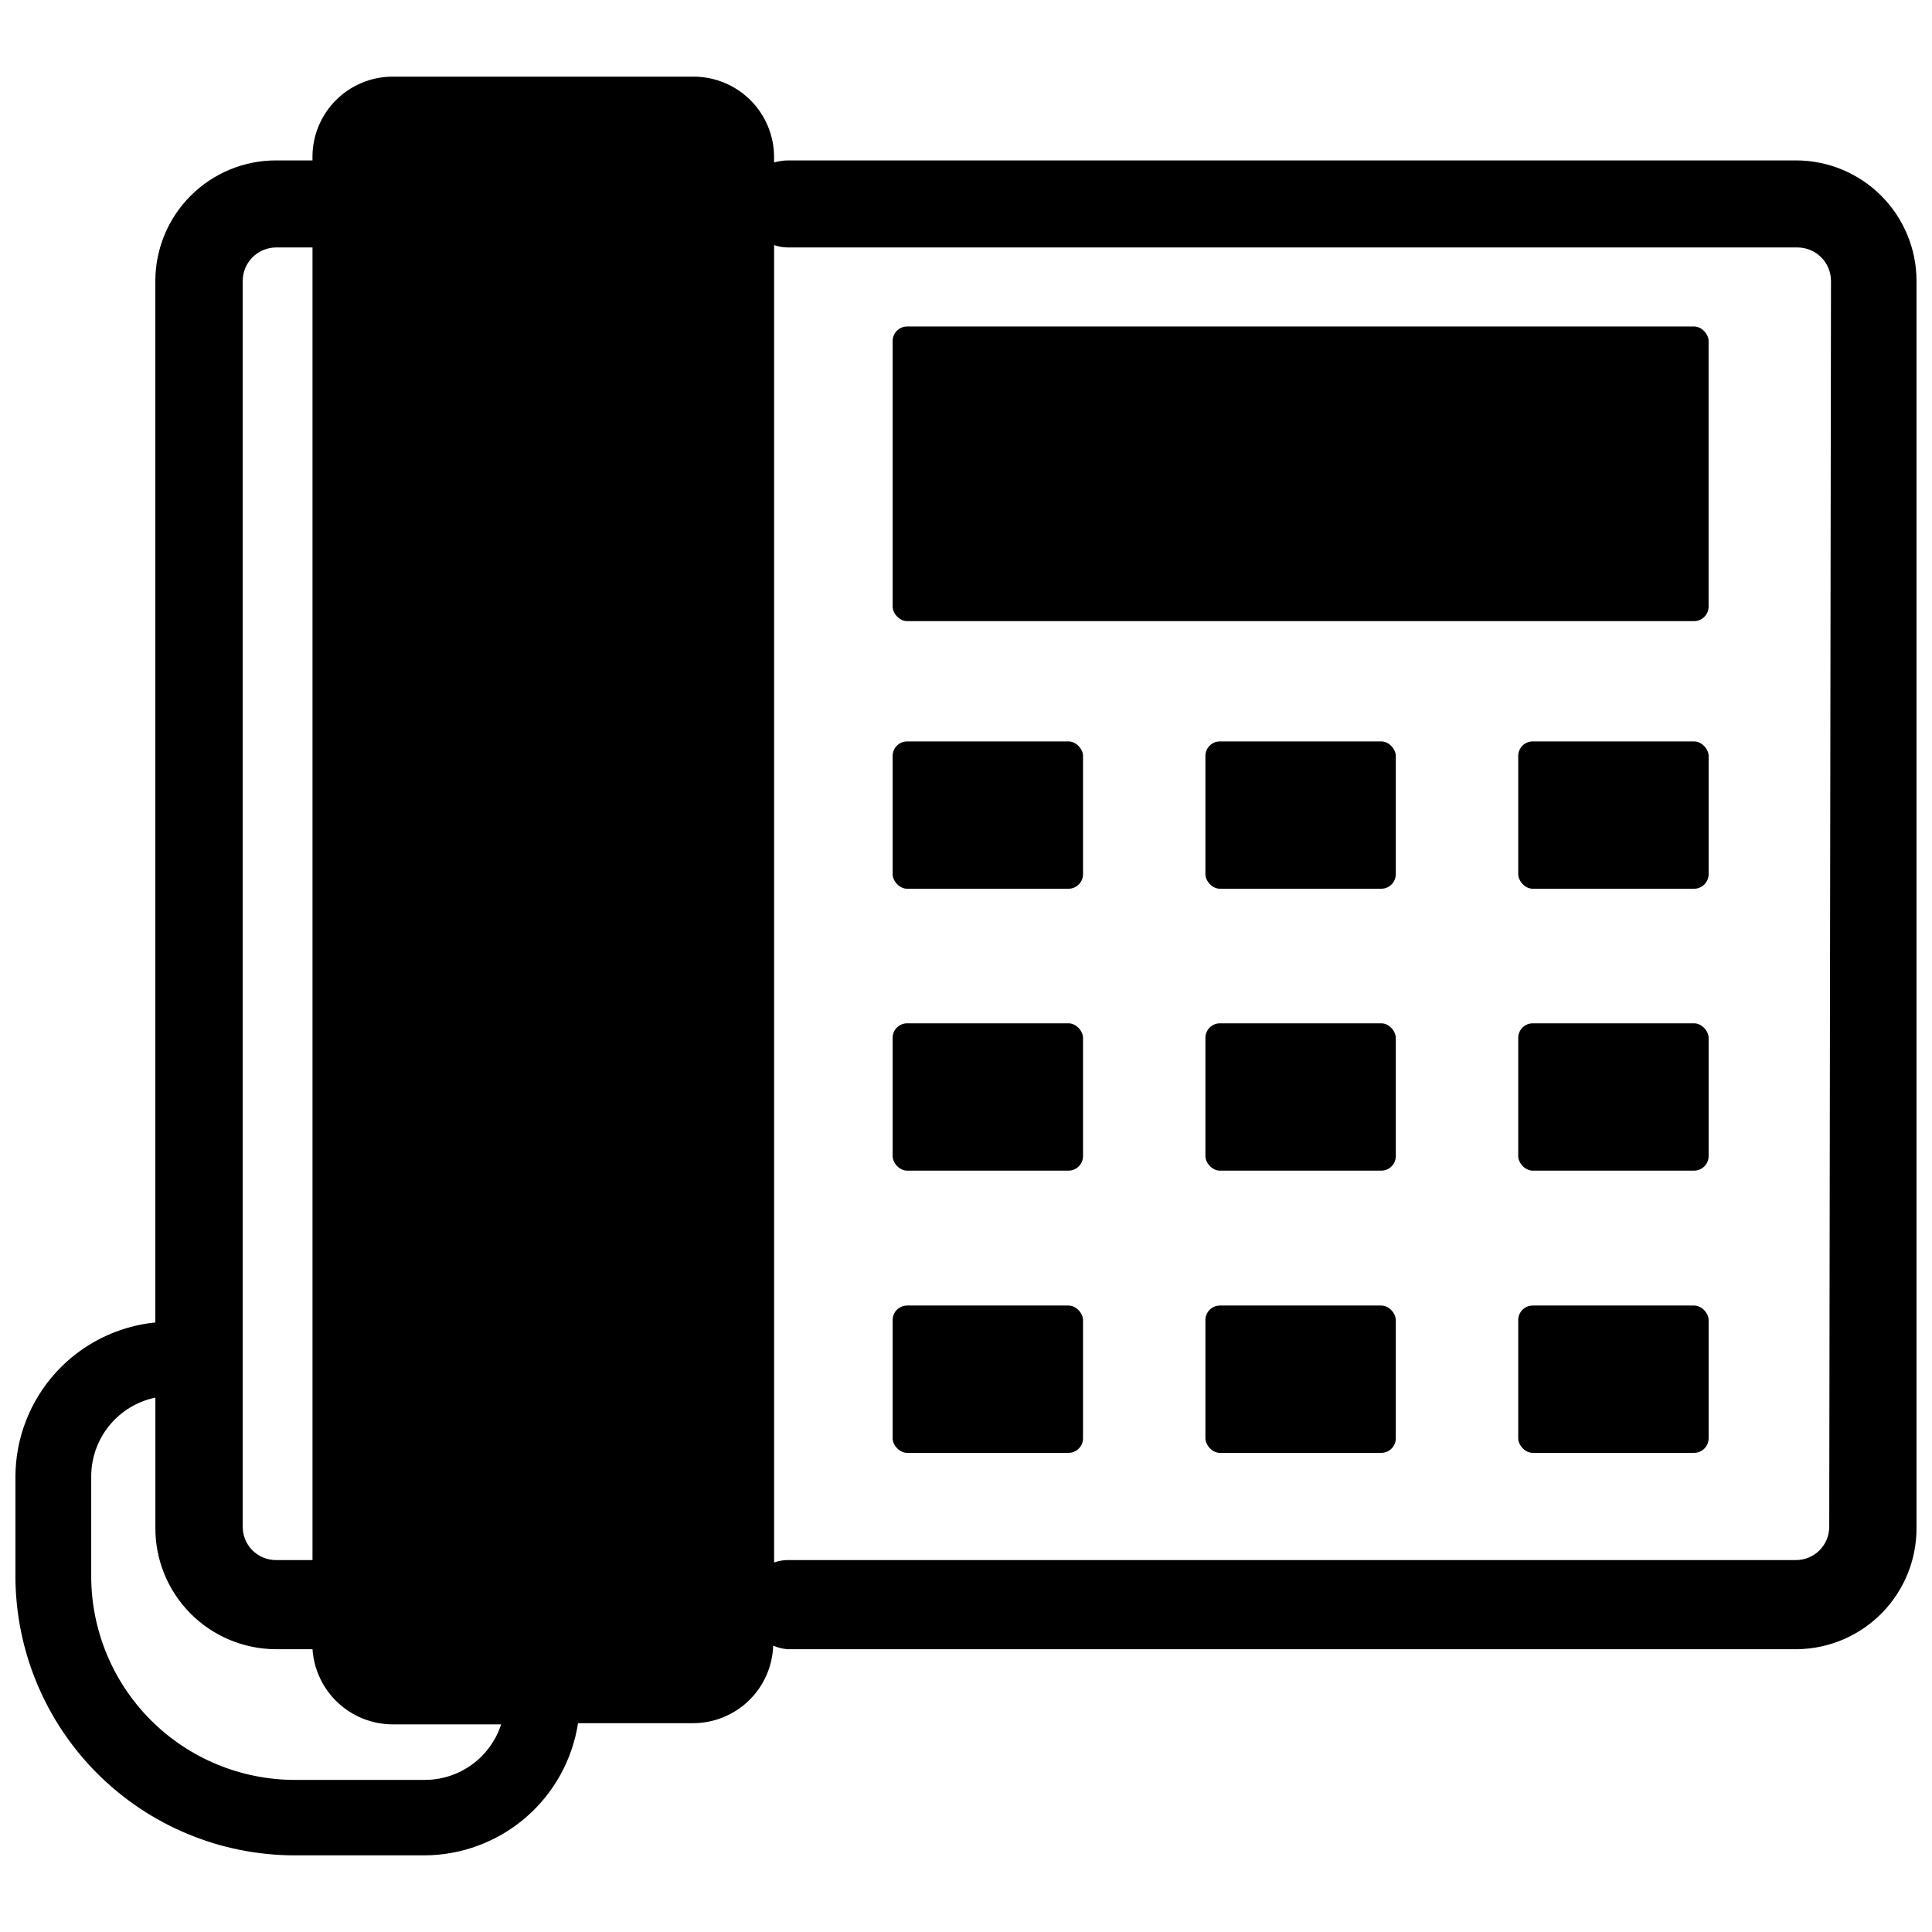
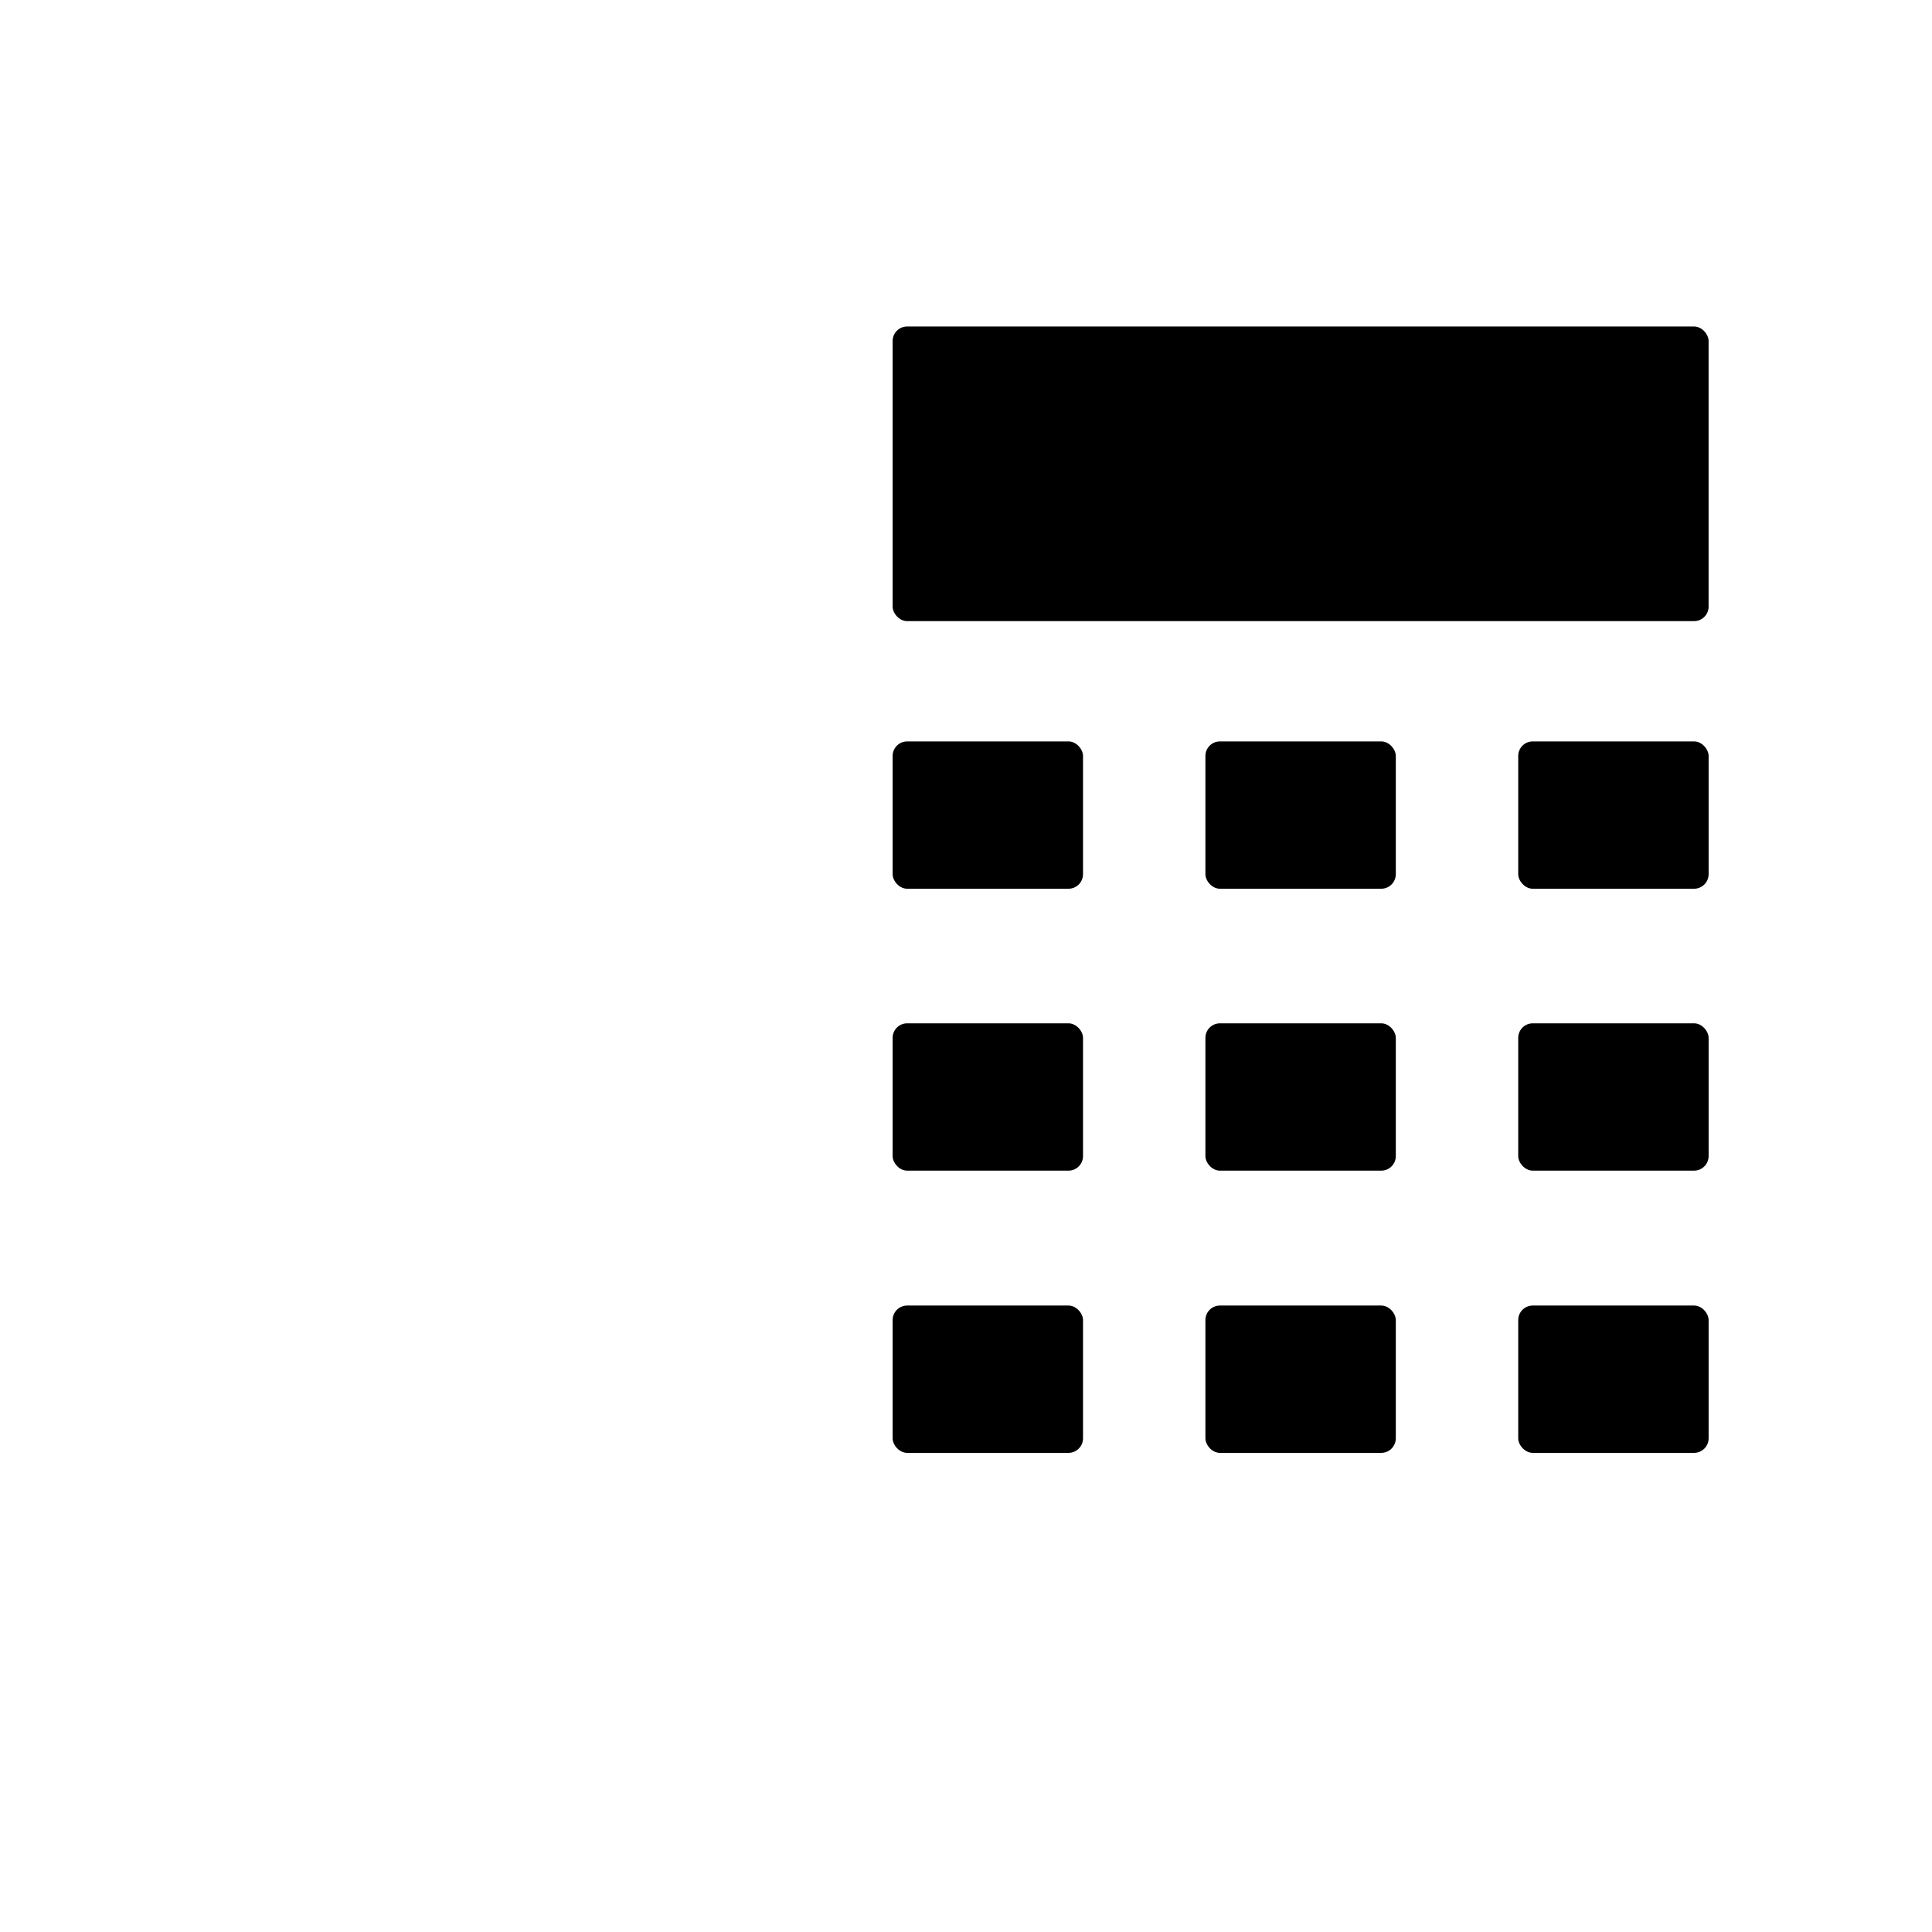
<svg xmlns="http://www.w3.org/2000/svg" width="800px" height="800px" version="1.1" viewBox="144 144 512 512">
  <defs>
    <clipPath id="a">
      <path d="m148.09 164h503.81v472h-503.81z" />
    </clipPath>
  </defs>
  <g clip-path="url(#a)">
-     <path d="m619.94 186.51h-267.18c-1.227 0.02-2.445 0.203-3.621 0.551v-1.414c0-5.66-2.246-11.086-6.246-15.086-4.004-4-9.43-6.25-15.086-6.25h-79.902c-5.621 0.043-11 2.312-14.953 6.309-3.957 4-6.164 9.402-6.144 15.027v0.867l-9.68-0.004c-8.477 0-16.605 3.367-22.602 9.363-5.992 5.992-9.359 14.121-9.359 22.598v275.99c-10.129 1.016-19.523 5.742-26.367 13.27-6.848 7.531-10.664 17.332-10.711 27.508v26.453c0.02 19.617 7.824 38.426 21.695 52.301 13.875 13.871 32.684 21.676 52.301 21.695h34.402c9.844-0.035 19.352-3.582 26.812-10.004 7.461-6.422 12.387-15.297 13.887-25.027h30.465c5.516 0.004 10.816-2.137 14.781-5.973 3.969-3.832 6.289-9.059 6.473-14.574 1.219 0.539 2.523 0.859 3.856 0.945h267.65c8.457-0.145 16.512-3.629 22.41-9.688 5.902-6.062 9.164-14.211 9.078-22.668v-330.23c0-8.477-3.367-16.605-9.359-22.598-5.996-5.996-14.125-9.363-22.602-9.363zm-411.62 31.961c0-4.883 3.934-8.852 8.816-8.895h9.68v347.86h-9.68c-2.352 0-4.609-0.938-6.266-2.609-1.652-1.668-2.574-3.934-2.551-6.285zm48.176 397.22h-34.402c-14.309-0.02-28.023-5.719-38.133-15.844s-15.789-23.848-15.789-38.156v-26.453c0.008-4.898 1.699-9.648 4.797-13.449 3.098-3.797 7.406-6.414 12.207-7.41v34.32c-0.086 8.539 3.242 16.758 9.242 22.832s14.18 9.504 22.719 9.523h9.68c0.359 5.383 2.742 10.43 6.672 14.125 3.93 3.695 9.113 5.766 14.504 5.793h28.812c-1.387 4.289-4.102 8.027-7.75 10.676-3.652 2.644-8.051 4.062-12.559 4.043zm372.27-66.992h-0.004c-0.043 4.84-3.977 8.738-8.816 8.738h-267.18c-1.234 0.004-2.457 0.219-3.621 0.633v-349.12c1.164 0.41 2.387 0.625 3.621 0.629h267.65c4.883 0.043 8.816 4.012 8.816 8.895z" />
-   </g>
+     </g>
  <path d="m384.41 340.48h42.746c2.129 0 3.856 2.129 3.856 3.856v31.332c0 2.129-1.727 3.856-3.856 3.856h-42.746c-2.129 0-3.856-2.129-3.856-3.856v-31.332c0-2.129 1.727-3.856 3.856-3.856z" />
  <path d="m467.3 340.48h42.746c2.129 0 3.856 2.129 3.856 3.856v31.332c0 2.129-1.727 3.856-3.856 3.856h-42.746c-2.129 0-3.856-2.129-3.856-3.856v-31.332c0-2.129 1.727-3.856 3.856-3.856z" />
  <path d="m550.2 340.48h42.746c2.129 0 3.856 2.129 3.856 3.856v31.332c0 2.129-1.727 3.856-3.856 3.856h-42.746c-2.129 0-3.856-2.129-3.856-3.856v-31.332c0-2.129 1.727-3.856 3.856-3.856z" />
  <path d="m384.41 415.19h42.746c2.129 0 3.856 2.129 3.856 3.856v31.332c0 2.129-1.727 3.856-3.856 3.856h-42.746c-2.129 0-3.856-2.129-3.856-3.856v-31.332c0-2.129 1.727-3.856 3.856-3.856z" />
  <path d="m467.3 415.19h42.746c2.129 0 3.856 2.129 3.856 3.856v31.332c0 2.129-1.727 3.856-3.856 3.856h-42.746c-2.129 0-3.856-2.129-3.856-3.856v-31.332c0-2.129 1.727-3.856 3.856-3.856z" />
  <path d="m550.2 415.19h42.746c2.129 0 3.856 2.129 3.856 3.856v31.332c0 2.129-1.727 3.856-3.856 3.856h-42.746c-2.129 0-3.856-2.129-3.856-3.856v-31.332c0-2.129 1.727-3.856 3.856-3.856z" />
  <path d="m384.41 489.98h42.746c2.129 0 3.856 2.129 3.856 3.856v31.332c0 2.129-1.727 3.856-3.856 3.856h-42.746c-2.129 0-3.856-2.129-3.856-3.856v-31.332c0-2.129 1.727-3.856 3.856-3.856z" />
  <path d="m467.3 489.98h42.746c2.129 0 3.856 2.129 3.856 3.856v31.332c0 2.129-1.727 3.856-3.856 3.856h-42.746c-2.129 0-3.856-2.129-3.856-3.856v-31.332c0-2.129 1.727-3.856 3.856-3.856z" />
  <path d="m550.2 489.98h42.746c2.129 0 3.856 2.129 3.856 3.856v31.332c0 2.129-1.727 3.856-3.856 3.856h-42.746c-2.129 0-3.856-2.129-3.856-3.856v-31.332c0-2.129 1.727-3.856 3.856-3.856z" />
  <path d="m384.41 230.52h208.53c2.129 0 3.856 2.129 3.856 3.856v70.375c0 2.129-1.727 3.856-3.856 3.856h-208.53c-2.129 0-3.856-2.129-3.856-3.856v-70.375c0-2.129 1.727-3.856 3.856-3.856z" />
</svg>